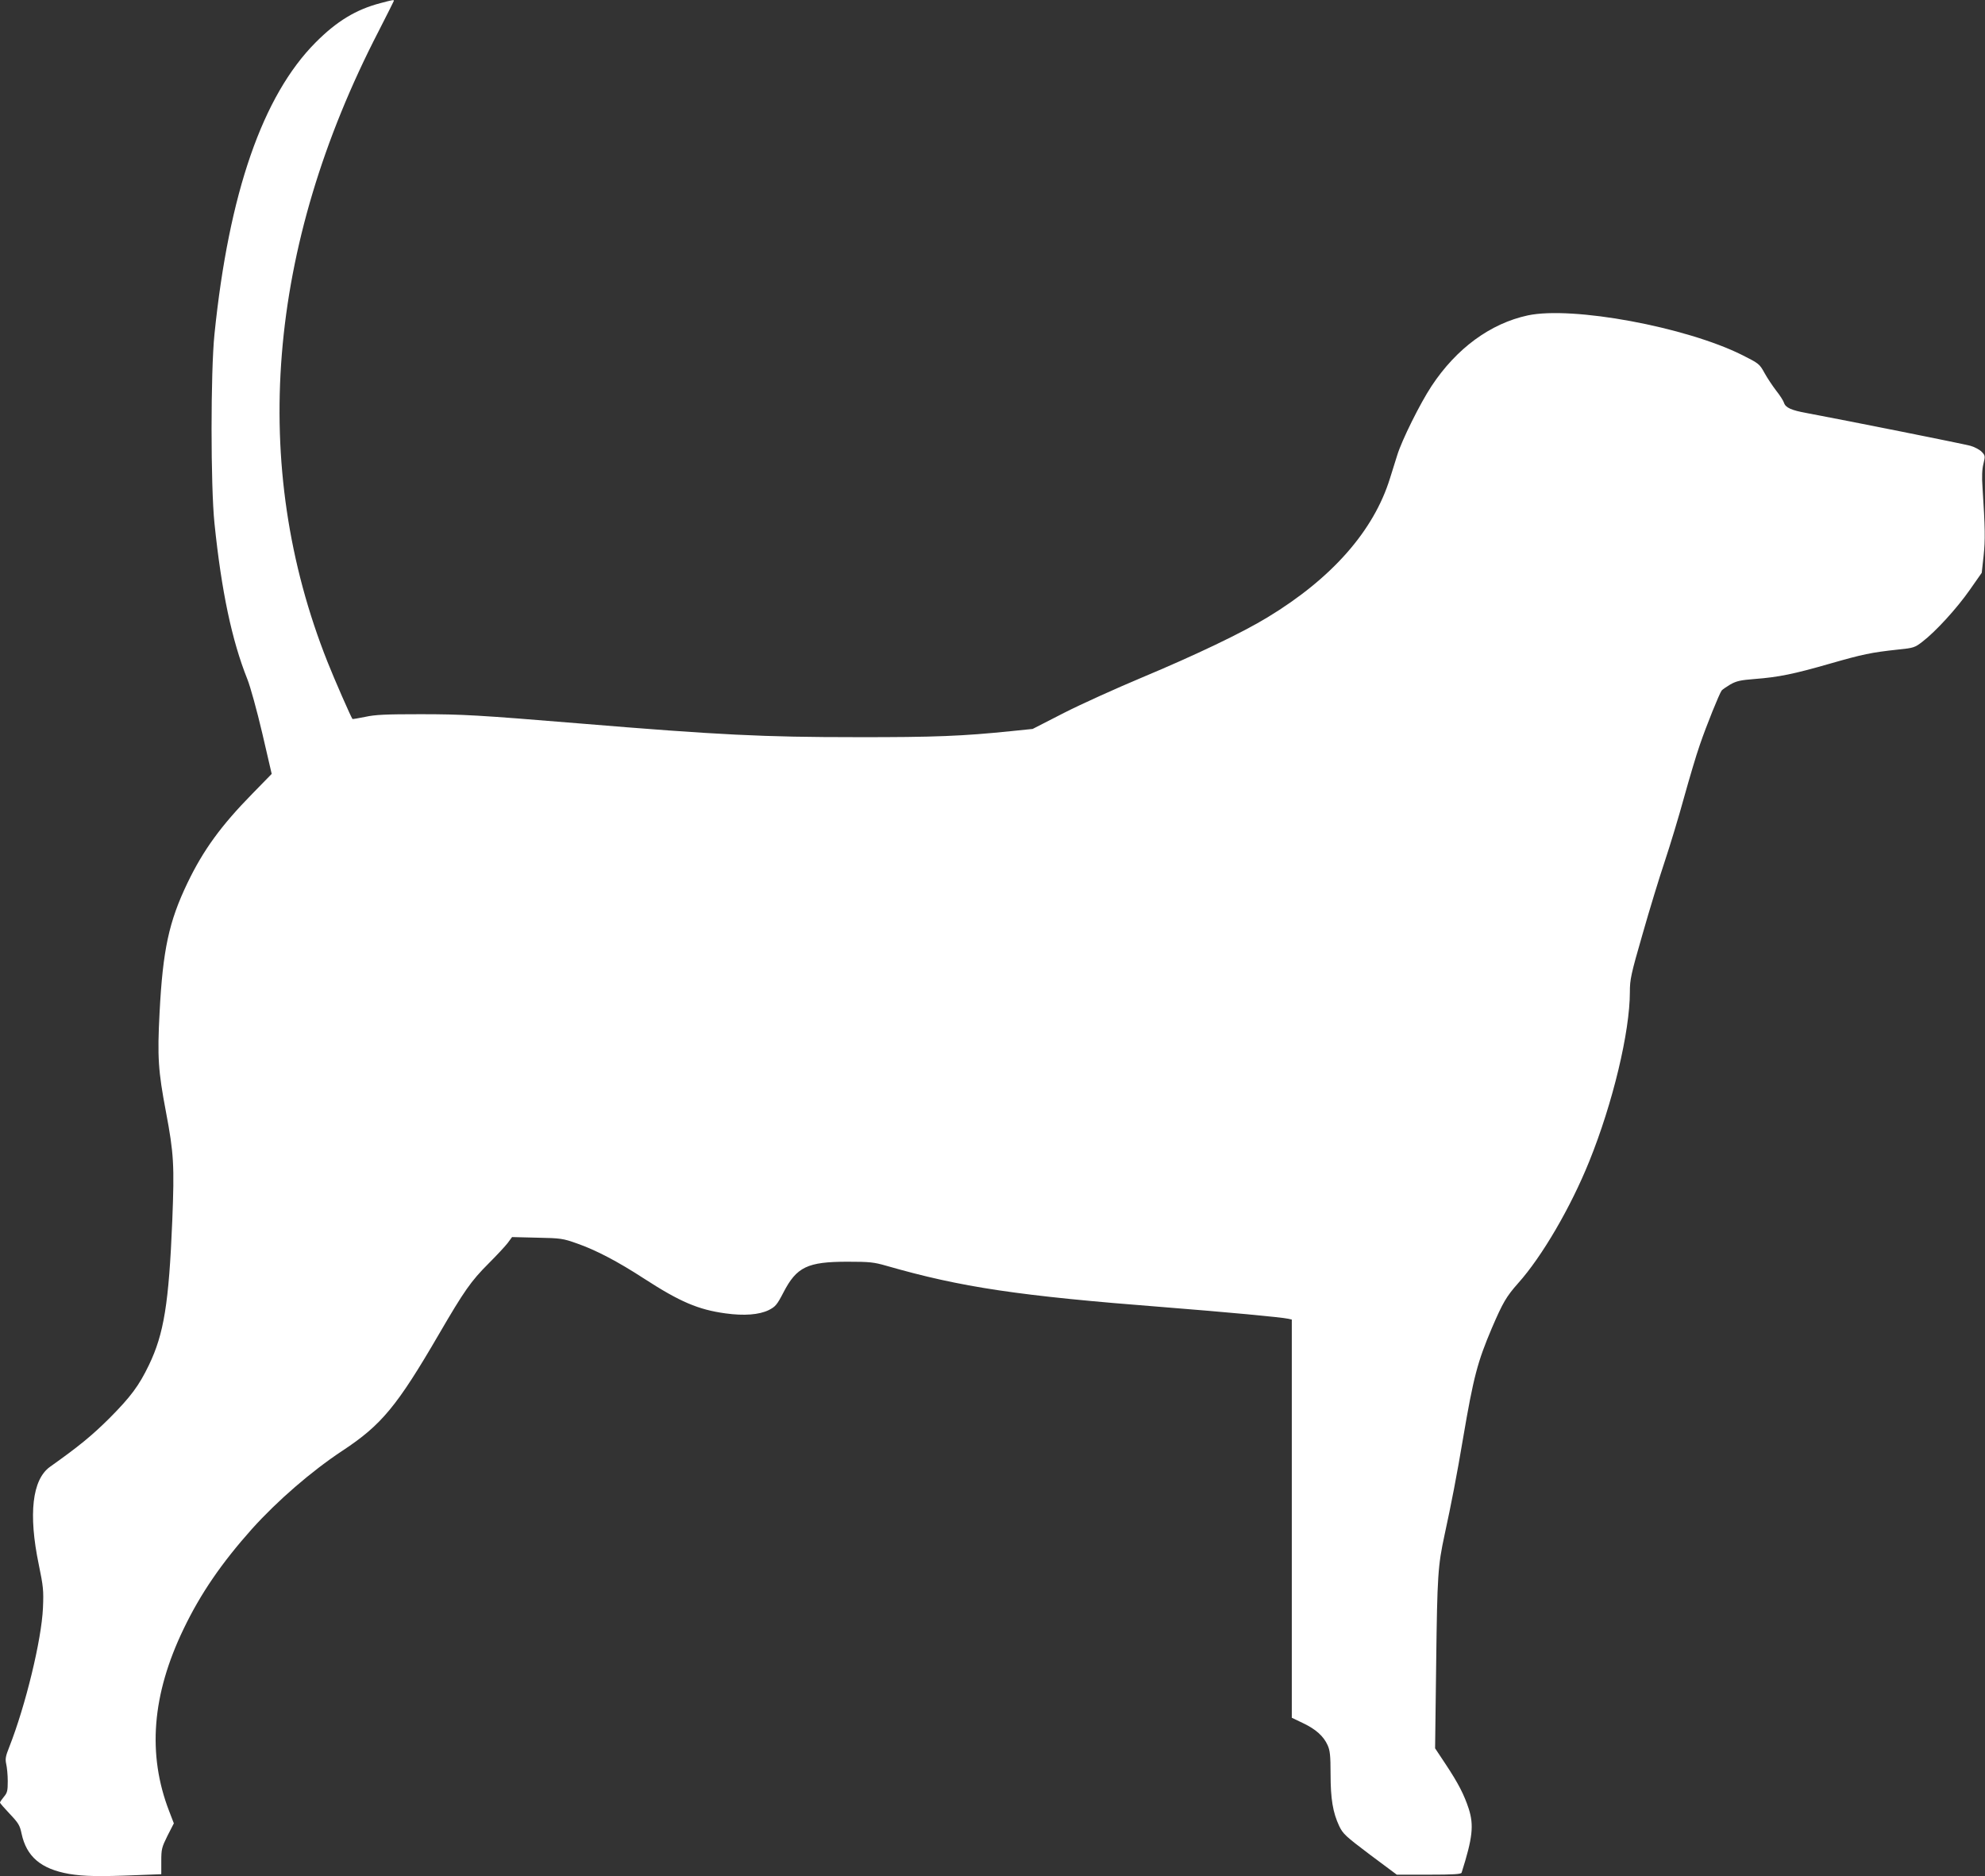
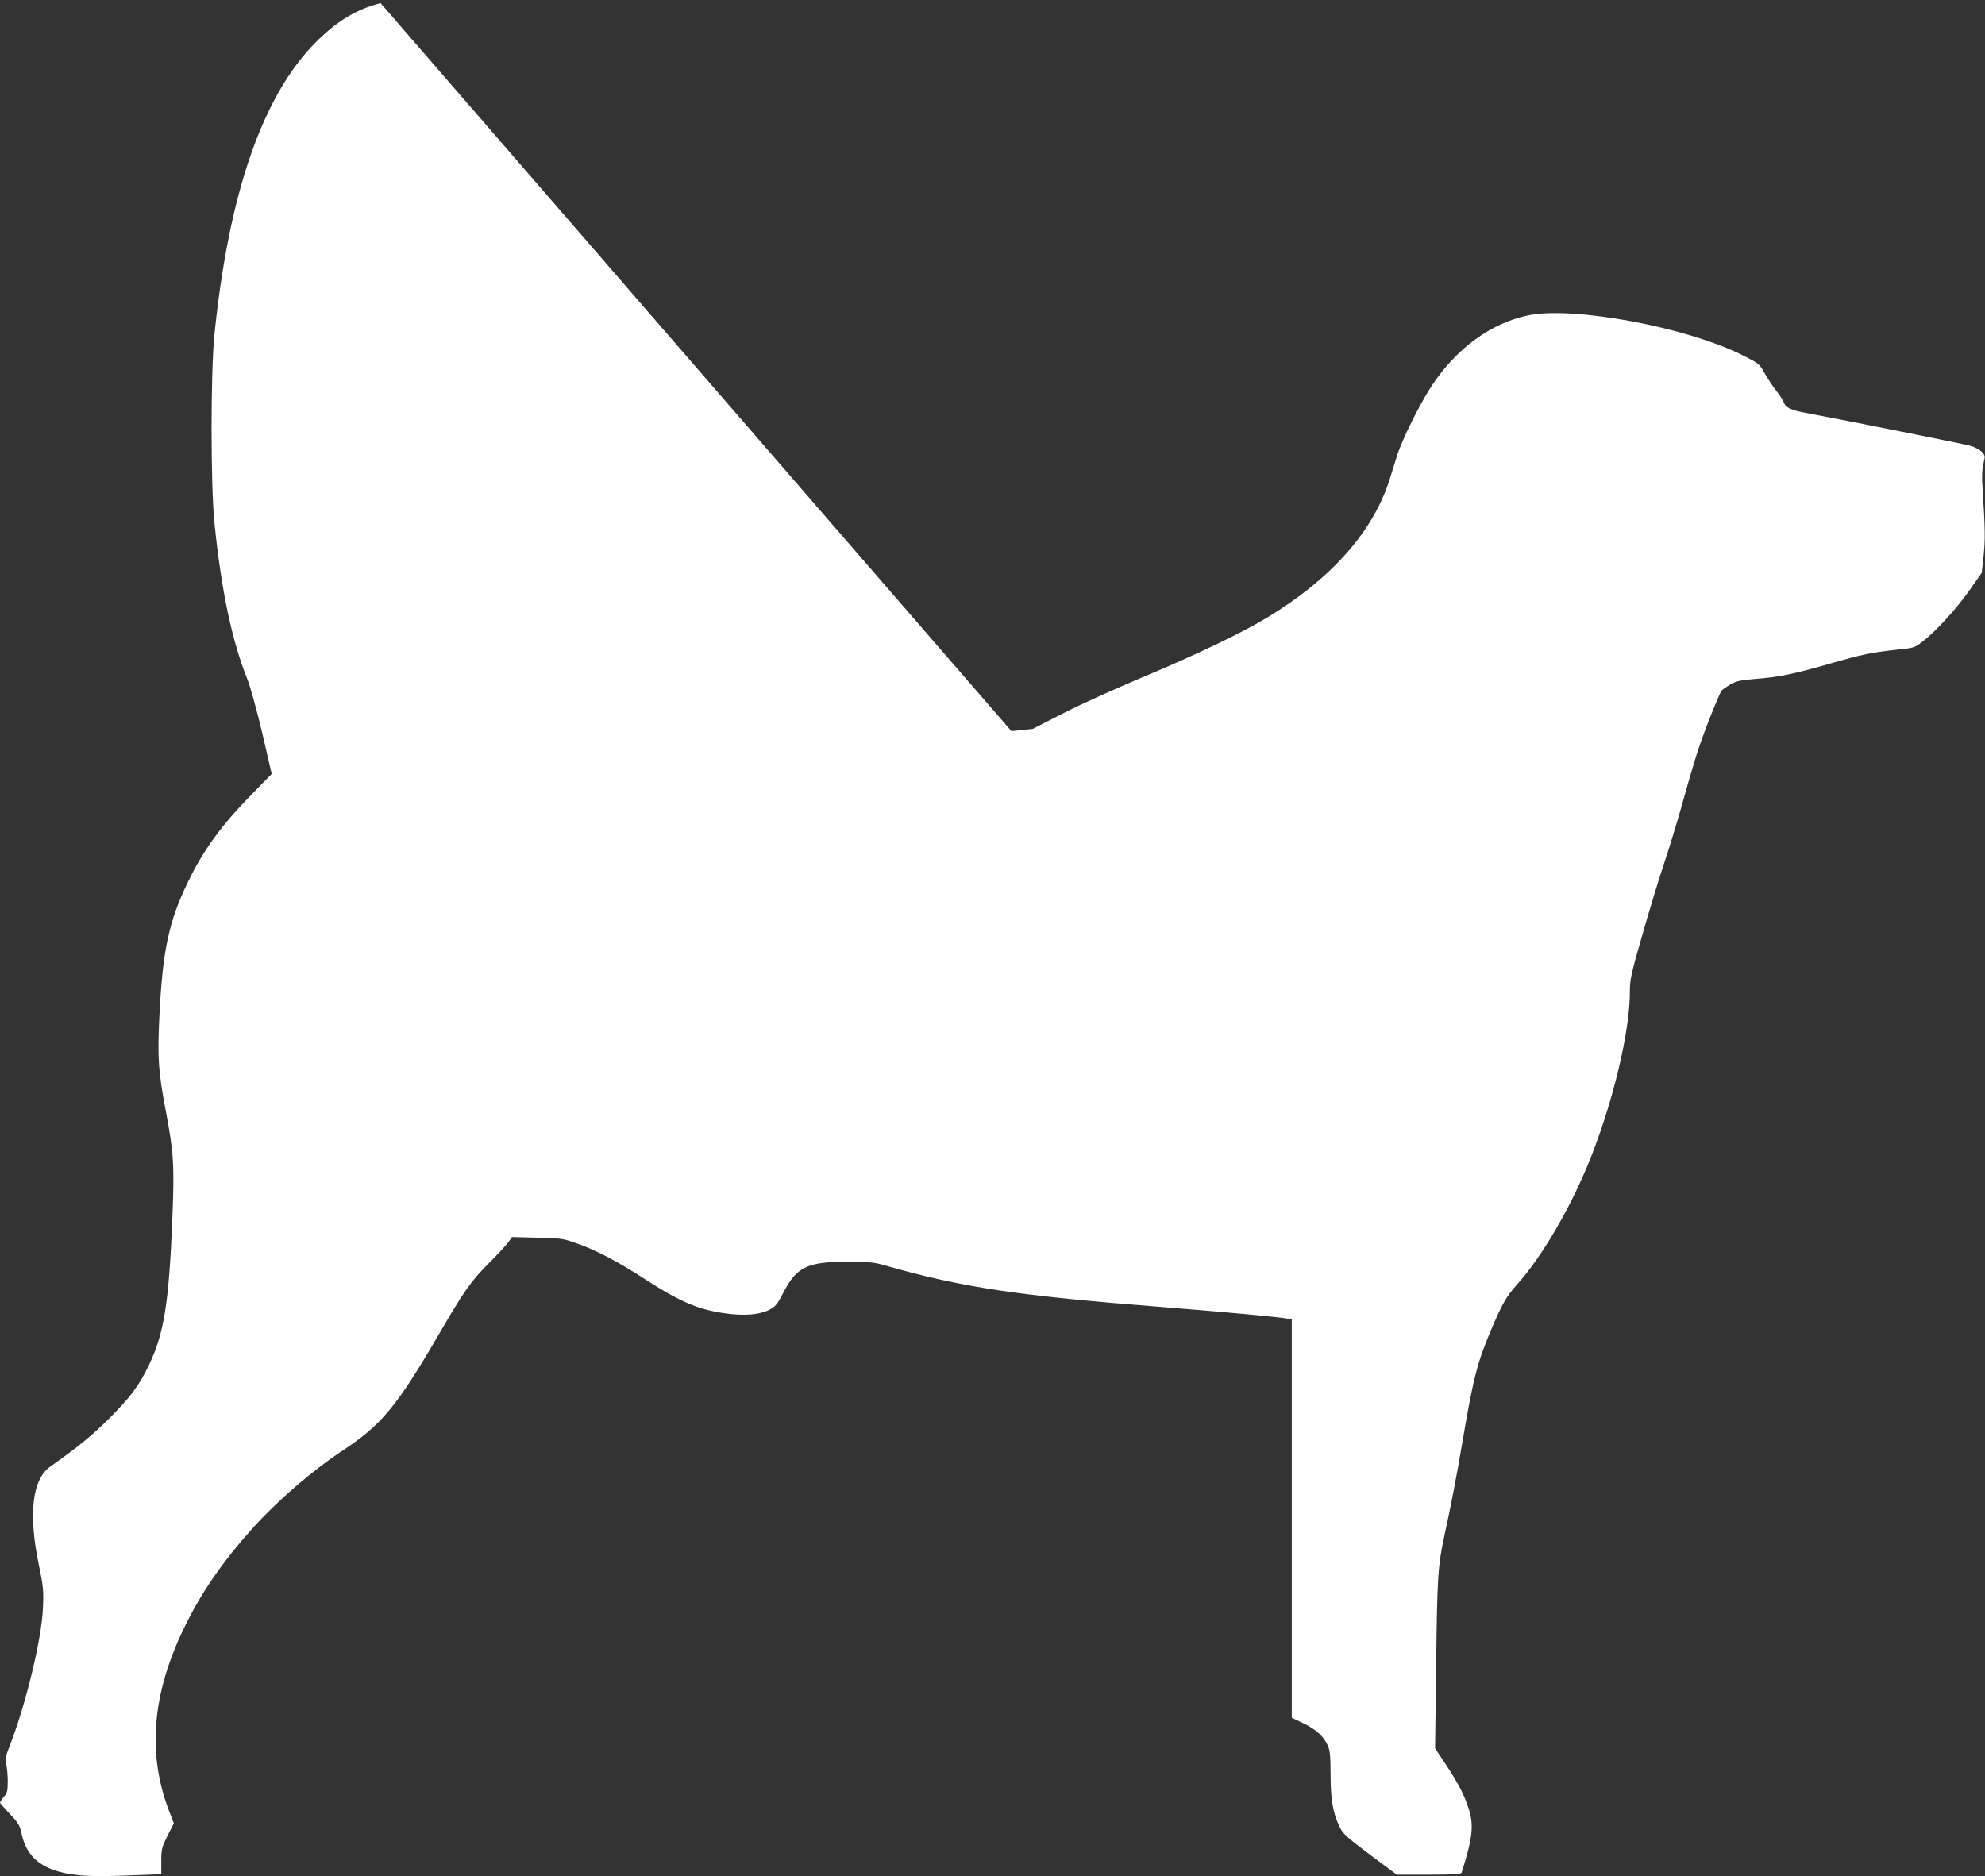
<svg xmlns="http://www.w3.org/2000/svg" version="1.0" width="1280pt" height="1210pt" viewBox="0 0 1280 1210" preserveAspectRatio="xMidYMid meet">
  <rect x="0" y="0" width="1280" height="1210" fill="#333333" stroke="none" />
  <g transform="translate(0,1210) scale(0.1,-0.1)" fill="#ffffff" stroke="none">
-     <path d="M2454 12080 c-158 -41 -283 -117 -419 -254 -341 -343 -559 -970 -652 -1881 -25 -245 -25 -977 0 -1220 45 -437 112 -755 212 -1005 19 -47 62 -203 96 -348 l61 -263 -124 -127 c-203 -207 -317 -364 -419 -576 -120 -250 -159 -432 -180 -836 -15 -287 -9 -376 41 -640 51 -269 55 -346 41 -700 -22 -536 -54 -733 -151 -934 -64 -133 -117 -204 -254 -342 -114 -113 -194 -179 -384 -314 -114 -82 -140 -304 -72 -630 29 -141 32 -166 27 -280 -9 -205 -112 -629 -217 -896 -24 -60 -27 -77 -20 -110 5 -21 10 -71 10 -111 0 -62 -3 -75 -25 -101 -14 -17 -25 -33 -25 -37 0 -4 29 -37 63 -73 56 -59 65 -74 76 -127 32 -149 125 -228 306 -260 96 -16 196 -18 438 -8 l157 6 0 84 c0 78 3 89 40 164 l41 80 -30 78 c-142 367 -111 753 93 1176 110 229 245 425 441 645 164 182 382 371 583 504 252 166 352 287 622 751 163 280 207 343 320 456 52 52 108 112 124 133 l28 38 162 -4 c152 -3 166 -5 256 -37 123 -43 261 -115 435 -228 230 -149 348 -199 522 -223 122 -17 218 -9 280 21 43 22 53 33 95 114 85 164 154 198 413 198 143 0 170 -3 250 -26 484 -139 850 -194 1790 -267 392 -31 761 -65 803 -75 l22 -5 0 -1284 0 -1284 73 -35 c82 -39 132 -84 158 -142 15 -33 19 -66 19 -185 0 -162 15 -249 55 -335 25 -52 40 -66 199 -186 l173 -129 207 0 c156 0 208 3 211 13 71 224 80 305 46 412 -30 91 -66 162 -148 286 l-69 104 7 550 c7 565 11 626 54 826 43 198 79 383 120 627 67 394 93 490 185 707 71 165 93 203 170 290 154 172 339 490 458 785 152 376 262 835 262 1093 0 80 7 114 81 370 44 155 109 368 144 472 35 105 91 290 124 411 34 122 79 275 102 340 43 126 126 331 141 351 6 7 31 24 56 39 39 22 66 28 156 35 156 12 253 32 486 99 213 61 265 72 440 91 100 10 108 13 157 51 85 65 222 215 305 334 l77 110 12 109 c11 104 10 178 -7 441 -5 68 -3 118 6 153 12 50 11 54 -11 77 -12 13 -45 31 -73 39 -43 12 -783 160 -1055 211 -100 18 -137 35 -147 66 -4 13 -26 48 -50 78 -23 30 -58 82 -76 115 -32 58 -36 61 -143 115 -364 182 -1095 317 -1383 256 -241 -52 -460 -212 -621 -456 -75 -114 -191 -348 -221 -445 -12 -38 -33 -106 -47 -150 -105 -339 -375 -645 -789 -896 -164 -100 -463 -243 -814 -390 -162 -68 -386 -169 -498 -226 l-203 -104 -137 -14 c-311 -32 -496 -40 -1002 -39 -594 0 -885 14 -1790 89 -643 53 -748 59 -1020 59 -221 0 -291 -3 -354 -17 -44 -9 -81 -15 -83 -14 -8 8 -118 259 -161 368 -504 1267 -391 2673 329 4067 54 106 99 195 99 197 0 7 -8 6 -86 -15z" />
+     <path d="M2454 12080 c-158 -41 -283 -117 -419 -254 -341 -343 -559 -970 -652 -1881 -25 -245 -25 -977 0 -1220 45 -437 112 -755 212 -1005 19 -47 62 -203 96 -348 l61 -263 -124 -127 c-203 -207 -317 -364 -419 -576 -120 -250 -159 -432 -180 -836 -15 -287 -9 -376 41 -640 51 -269 55 -346 41 -700 -22 -536 -54 -733 -151 -934 -64 -133 -117 -204 -254 -342 -114 -113 -194 -179 -384 -314 -114 -82 -140 -304 -72 -630 29 -141 32 -166 27 -280 -9 -205 -112 -629 -217 -896 -24 -60 -27 -77 -20 -110 5 -21 10 -71 10 -111 0 -62 -3 -75 -25 -101 -14 -17 -25 -33 -25 -37 0 -4 29 -37 63 -73 56 -59 65 -74 76 -127 32 -149 125 -228 306 -260 96 -16 196 -18 438 -8 l157 6 0 84 c0 78 3 89 40 164 l41 80 -30 78 c-142 367 -111 753 93 1176 110 229 245 425 441 645 164 182 382 371 583 504 252 166 352 287 622 751 163 280 207 343 320 456 52 52 108 112 124 133 l28 38 162 -4 c152 -3 166 -5 256 -37 123 -43 261 -115 435 -228 230 -149 348 -199 522 -223 122 -17 218 -9 280 21 43 22 53 33 95 114 85 164 154 198 413 198 143 0 170 -3 250 -26 484 -139 850 -194 1790 -267 392 -31 761 -65 803 -75 l22 -5 0 -1284 0 -1284 73 -35 c82 -39 132 -84 158 -142 15 -33 19 -66 19 -185 0 -162 15 -249 55 -335 25 -52 40 -66 199 -186 l173 -129 207 0 c156 0 208 3 211 13 71 224 80 305 46 412 -30 91 -66 162 -148 286 l-69 104 7 550 c7 565 11 626 54 826 43 198 79 383 120 627 67 394 93 490 185 707 71 165 93 203 170 290 154 172 339 490 458 785 152 376 262 835 262 1093 0 80 7 114 81 370 44 155 109 368 144 472 35 105 91 290 124 411 34 122 79 275 102 340 43 126 126 331 141 351 6 7 31 24 56 39 39 22 66 28 156 35 156 12 253 32 486 99 213 61 265 72 440 91 100 10 108 13 157 51 85 65 222 215 305 334 l77 110 12 109 c11 104 10 178 -7 441 -5 68 -3 118 6 153 12 50 11 54 -11 77 -12 13 -45 31 -73 39 -43 12 -783 160 -1055 211 -100 18 -137 35 -147 66 -4 13 -26 48 -50 78 -23 30 -58 82 -76 115 -32 58 -36 61 -143 115 -364 182 -1095 317 -1383 256 -241 -52 -460 -212 -621 -456 -75 -114 -191 -348 -221 -445 -12 -38 -33 -106 -47 -150 -105 -339 -375 -645 -789 -896 -164 -100 -463 -243 -814 -390 -162 -68 -386 -169 -498 -226 l-203 -104 -137 -14 z" />
  </g>
</svg>